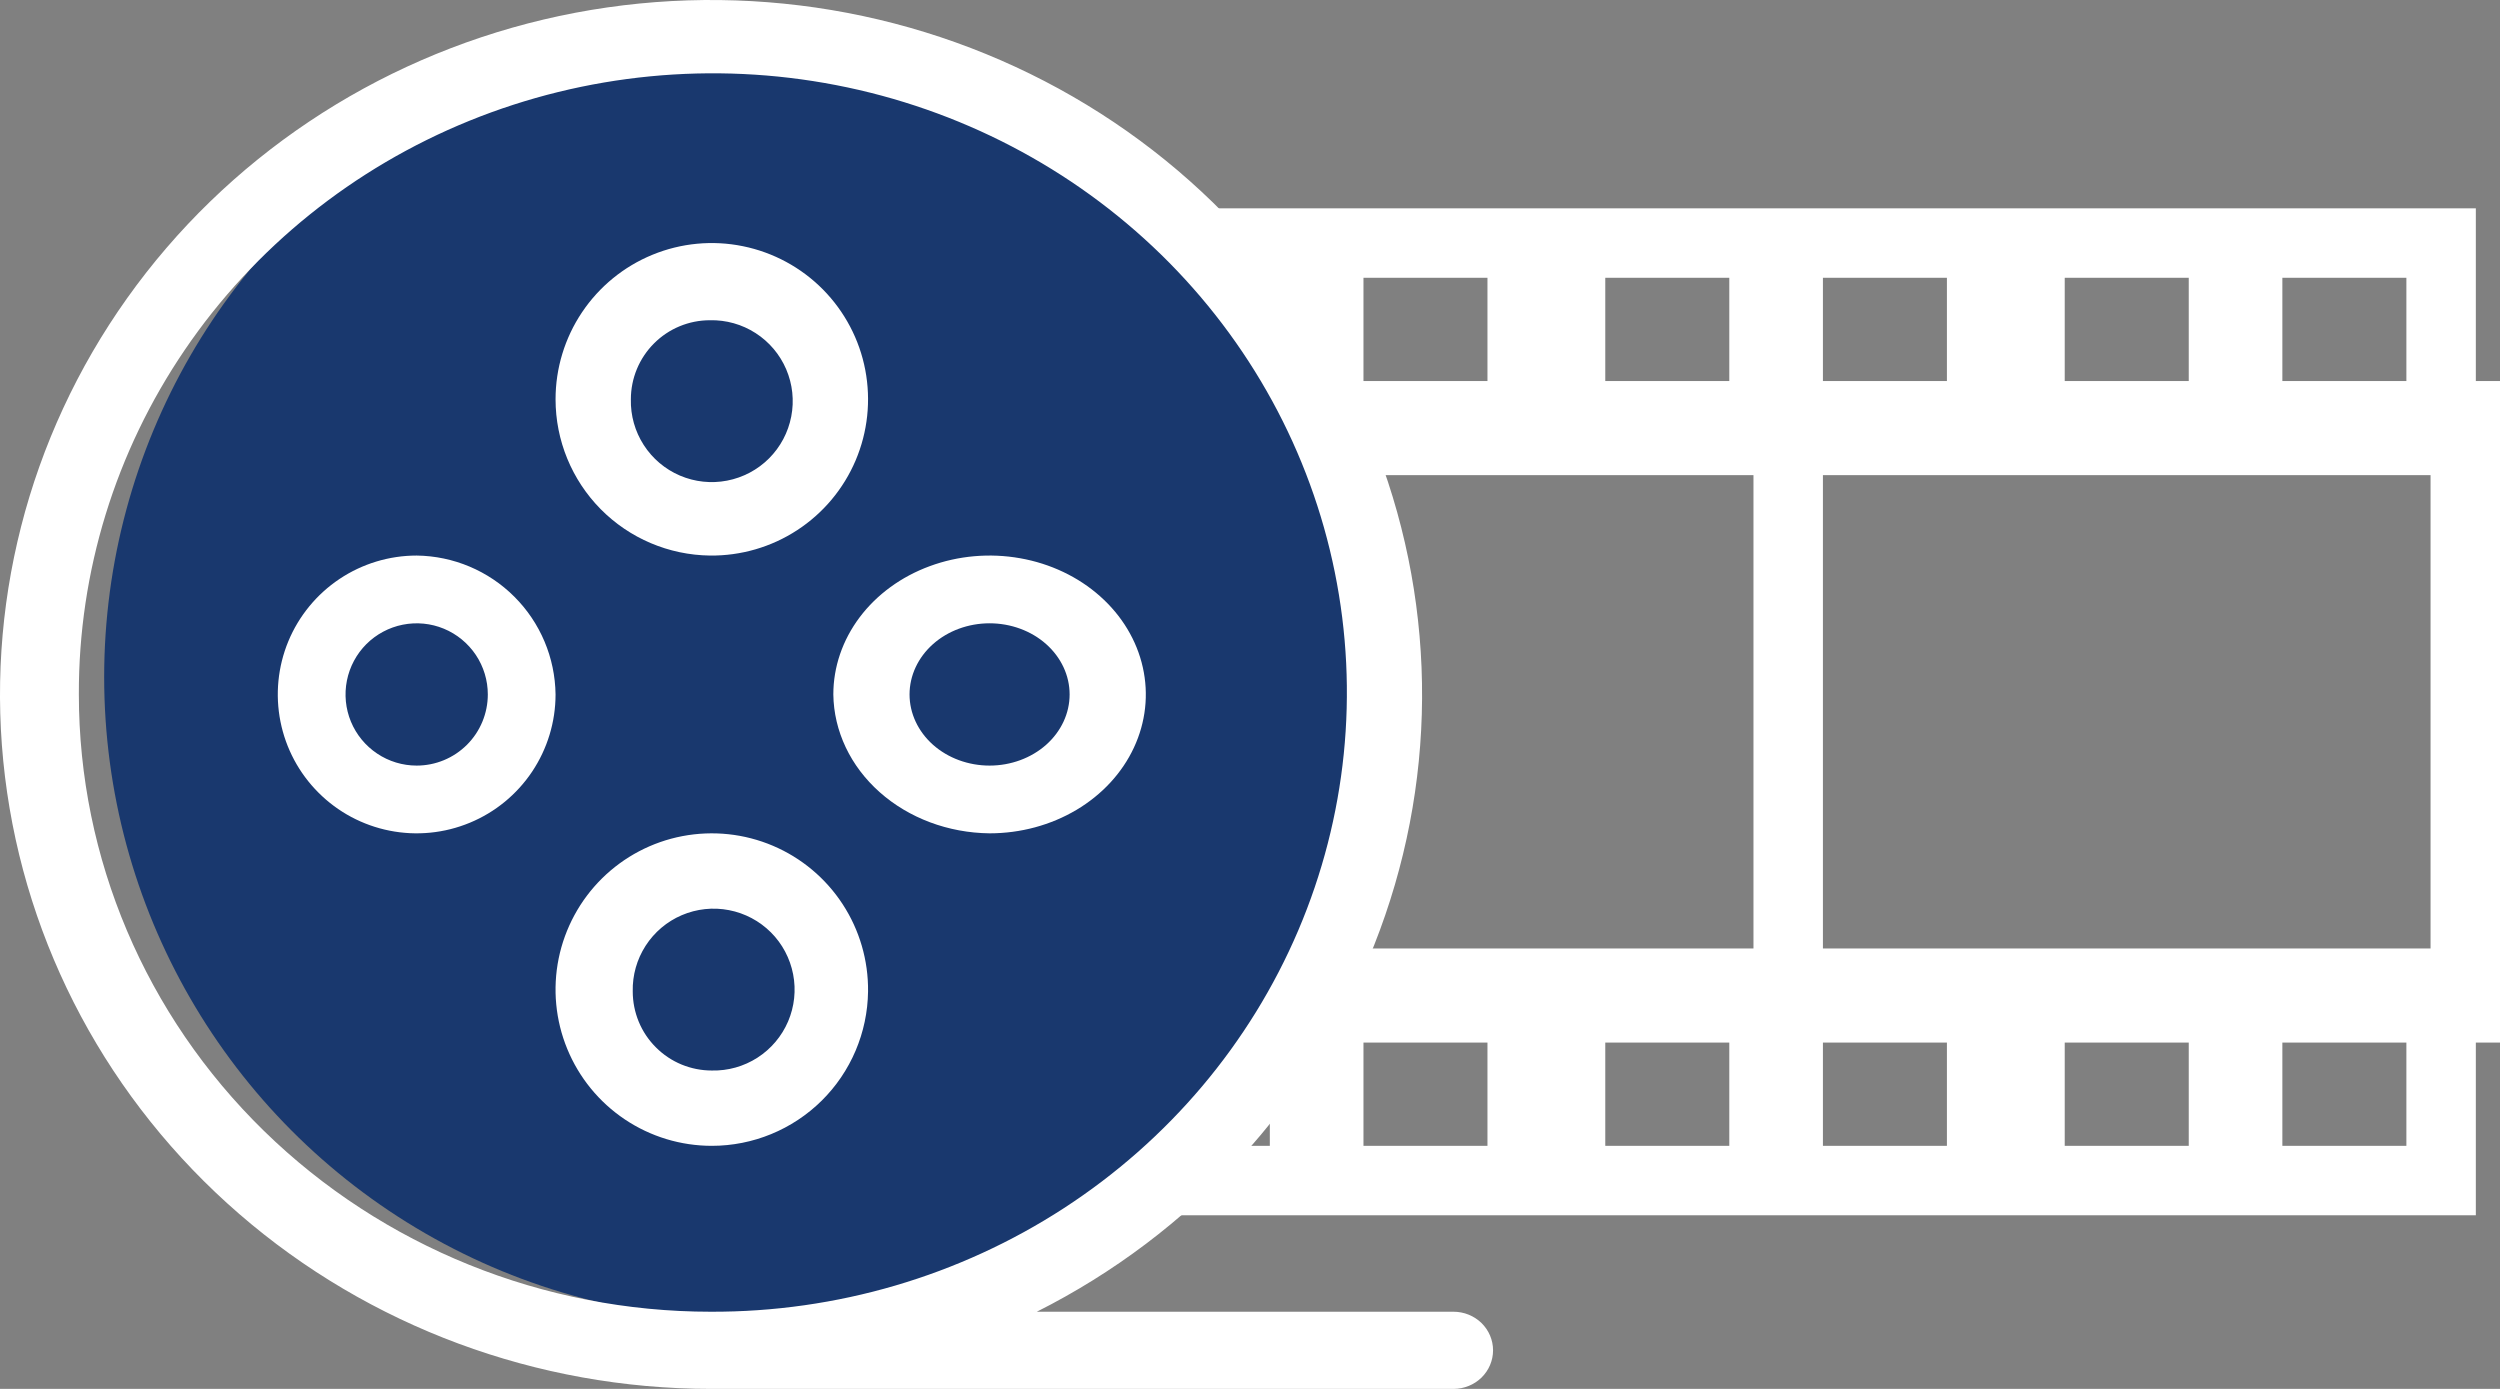
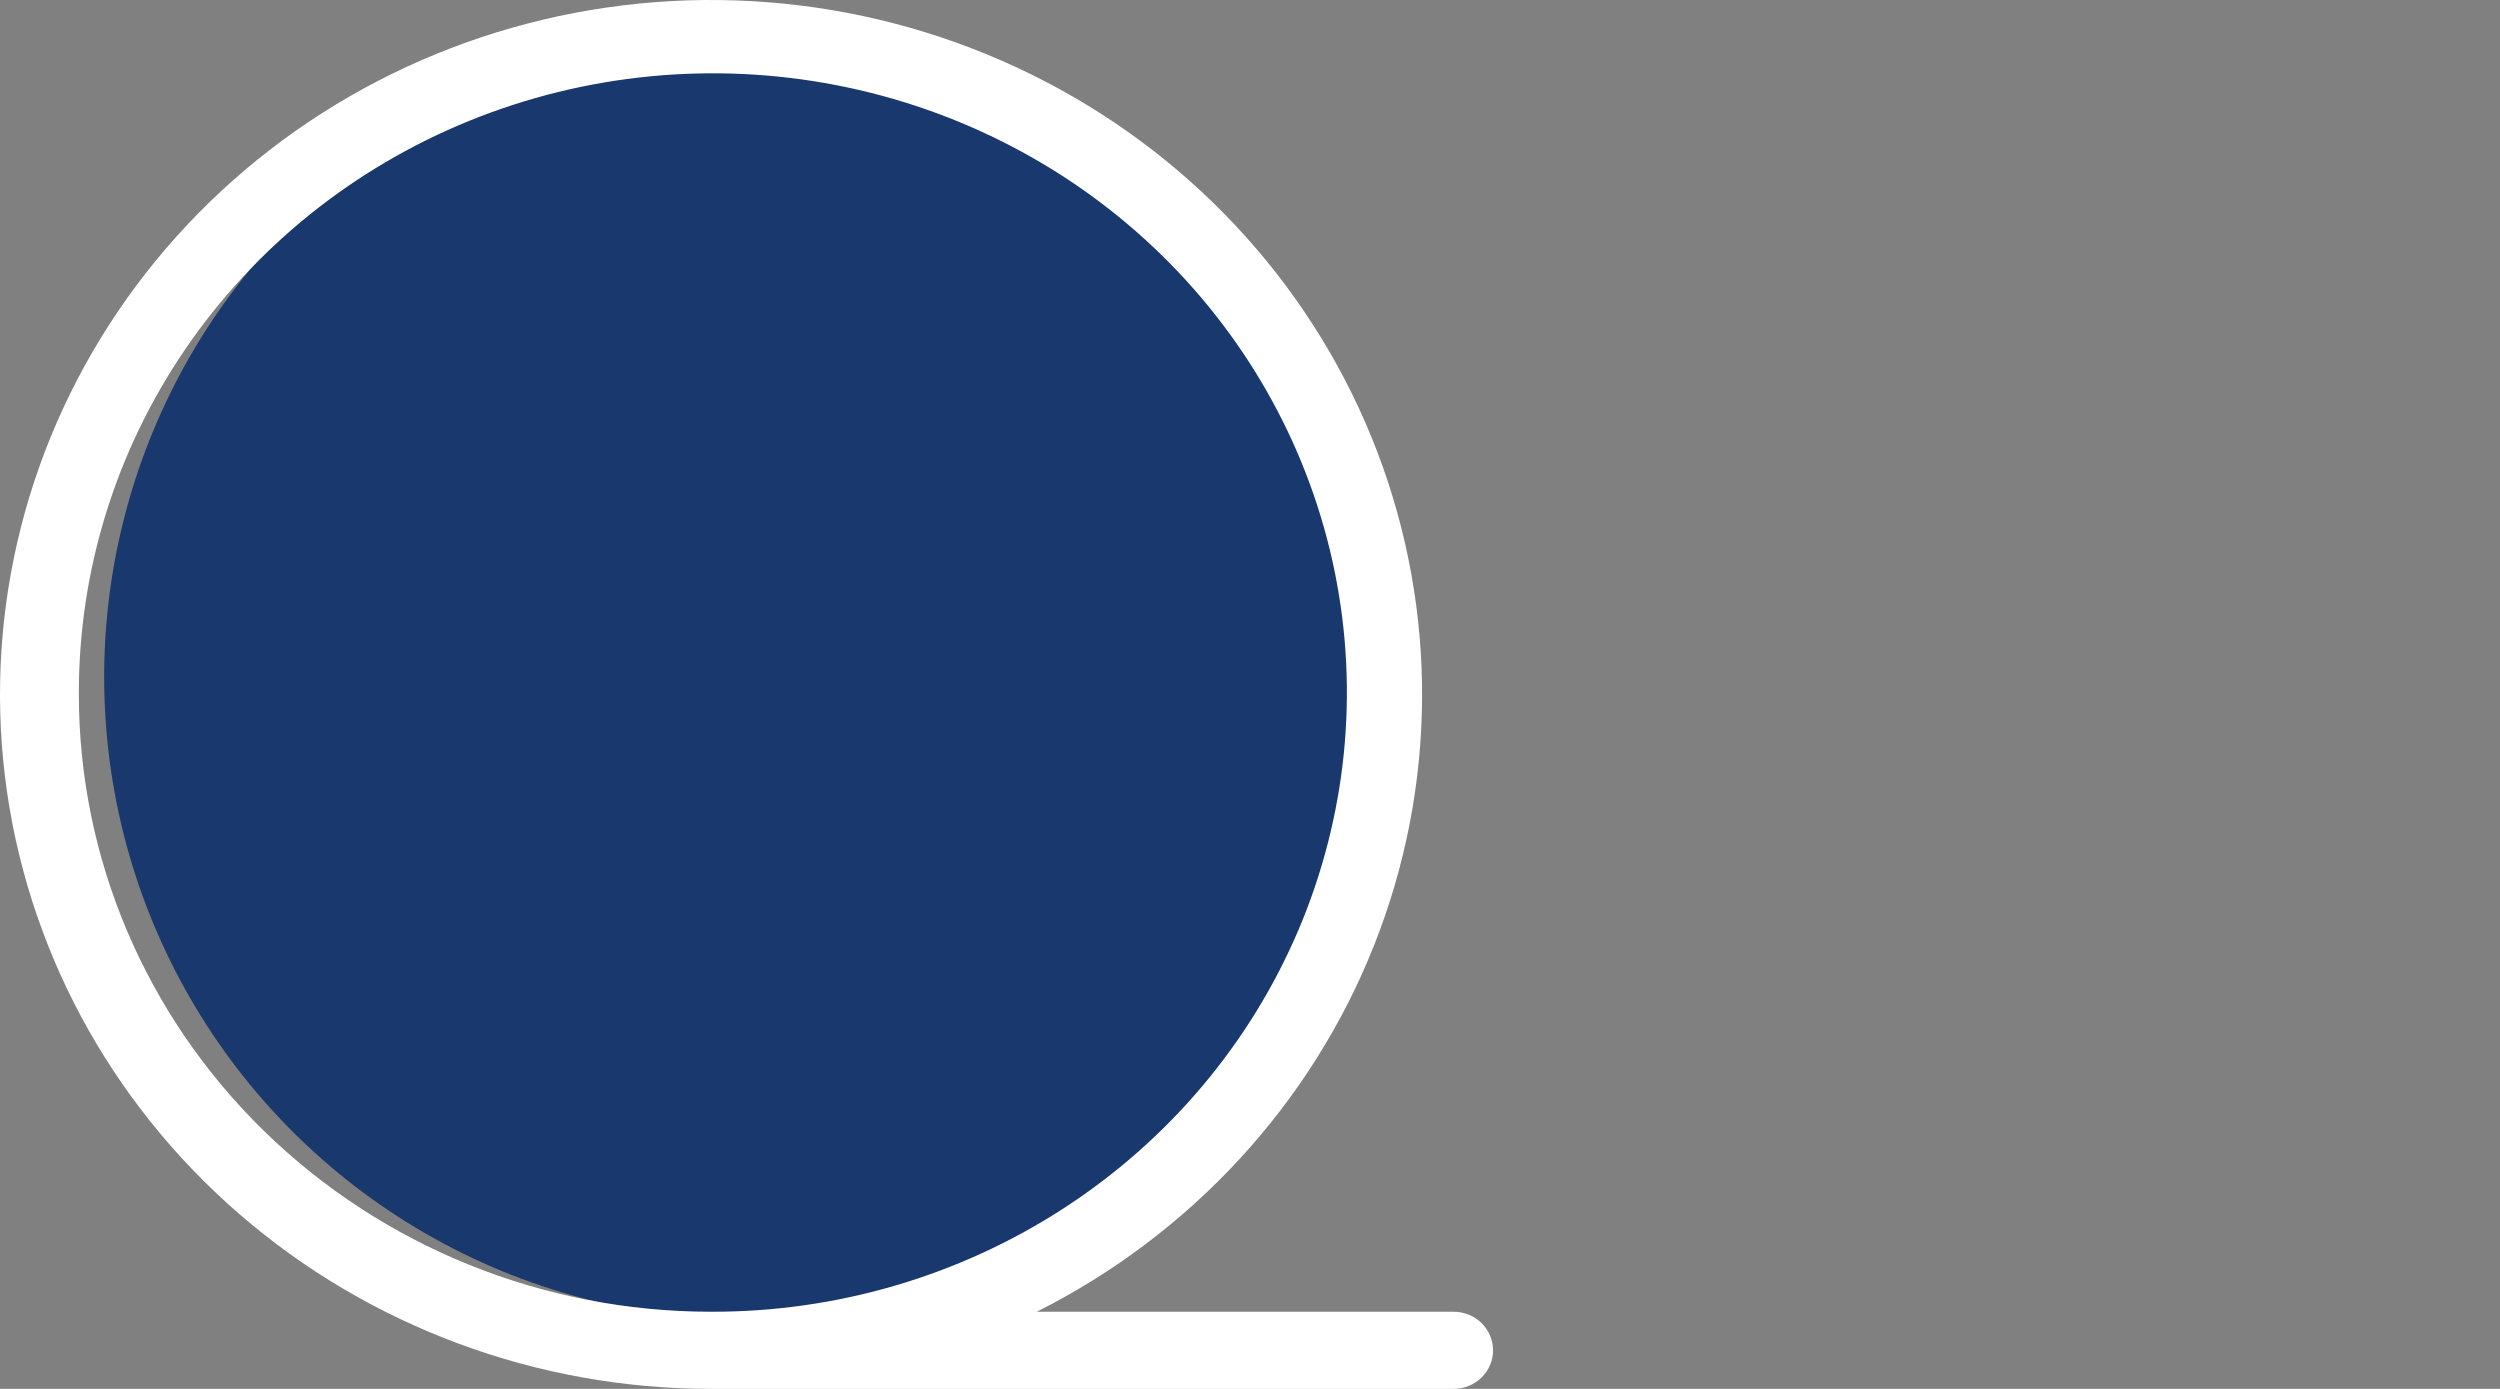
<svg xmlns="http://www.w3.org/2000/svg" width="72" height="40" viewBox="0 0 72 40" fill="none">
  <rect x="0" y="0" width="72" height="40" fill="#808080" stroke="none" />
-   <path d="M51.5 31.868V9.132M64.732 28.316H70.304V34H64.732V28.316ZM58.464 28.316H64.036V34H58.464V28.316ZM51.5 28.316H57.071V34H51.5V28.316ZM45.232 28.316H50.804V34H45.232V28.316ZM38.268 28.316H43.839V34H38.268V28.316ZM32 28.316H37.571V34H32V28.316ZM32 11.974H71V29.026H32V11.974ZM64.732 7H70.304V12.684H64.732V7ZM58.464 7H64.036V12.684H58.464V7ZM51.5 7H57.071V12.684H51.5V7ZM45.232 7H50.804V12.684H45.232V7ZM38.268 7H43.839V12.684H38.268V7ZM32 7H37.571V12.684H32V7Z" stroke="white" stroke-width="2" stroke-miterlimit="10" />
  <circle cx="21.5" cy="19.5" r="18.5" fill="#19386E" />
-   <path d="M20.446 16C21.338 16.01 22.213 15.756 22.96 15.268C23.708 14.78 24.293 14.081 24.642 13.26C24.991 12.438 25.087 11.532 24.92 10.655C24.753 9.779 24.328 8.972 23.701 8.337C23.074 7.703 22.272 7.269 21.398 7.091C20.524 6.912 19.616 6.998 18.791 7.337C17.965 7.676 17.259 8.253 16.762 8.994C16.265 9.735 16 10.607 16 11.5C16 12.684 16.467 13.82 17.299 14.663C18.131 15.505 19.262 15.985 20.446 16ZM20.446 9.223C20.911 9.212 21.369 9.341 21.761 9.593C22.153 9.845 22.46 10.208 22.643 10.636C22.826 11.065 22.877 11.538 22.788 11.995C22.7 12.452 22.477 12.873 22.148 13.202C21.819 13.531 21.398 13.754 20.941 13.842C20.484 13.931 20.011 13.88 19.582 13.697C19.154 13.514 18.791 13.207 18.539 12.815C18.287 12.423 18.158 11.965 18.169 11.5C18.169 10.896 18.409 10.317 18.836 9.89C19.263 9.462 19.842 9.223 20.446 9.223Z" fill="white" />
-   <path d="M25 28.554C25.01 27.662 24.756 26.787 24.268 26.04C23.78 25.292 23.081 24.707 22.26 24.358C21.438 24.009 20.532 23.913 19.655 24.08C18.779 24.247 17.972 24.672 17.337 25.299C16.703 25.926 16.269 26.728 16.09 27.602C15.912 28.476 15.998 29.384 16.337 30.209C16.676 31.035 17.253 31.741 17.994 32.238C18.735 32.735 19.607 33 20.5 33C21.684 33 22.82 32.533 23.663 31.701C24.505 30.869 24.985 29.738 25 28.554ZM18.223 28.554C18.212 28.089 18.341 27.631 18.593 27.239C18.845 26.847 19.208 26.54 19.636 26.357C20.064 26.174 20.538 26.123 20.995 26.212C21.452 26.3 21.872 26.523 22.202 26.852C22.531 27.181 22.754 27.602 22.842 28.059C22.931 28.516 22.88 28.989 22.697 29.418C22.514 29.846 22.206 30.209 21.815 30.461C21.423 30.713 20.965 30.842 20.5 30.831C20.201 30.831 19.904 30.772 19.628 30.658C19.352 30.544 19.101 30.376 18.89 30.164C18.678 29.953 18.51 29.702 18.396 29.426C18.282 29.149 18.223 28.853 18.223 28.554Z" fill="white" />
-   <path d="M28.5 24C29.39 24 30.26 23.765 31 23.326C31.74 22.886 32.317 22.262 32.657 21.531C32.998 20.8 33.087 19.996 32.913 19.22C32.74 18.444 32.311 17.731 31.682 17.172C31.053 16.612 30.251 16.231 29.378 16.077C28.505 15.922 27.6 16.002 26.778 16.305C25.956 16.607 25.253 17.12 24.758 17.778C24.264 18.436 24 19.209 24 20C24.014 21.057 24.493 22.067 25.334 22.814C26.175 23.562 27.311 23.987 28.5 24ZM28.5 17.951C29.111 17.951 29.698 18.167 30.13 18.551C30.562 18.936 30.805 19.457 30.805 20C30.805 20.543 30.562 21.064 30.13 21.449C29.698 21.833 29.111 22.049 28.5 22.049C27.889 22.049 27.302 21.833 26.87 21.449C26.438 21.064 26.195 20.543 26.195 20C26.195 19.457 26.438 18.936 26.87 18.551C27.302 18.167 27.889 17.951 28.5 17.951Z" fill="white" />
-   <path d="M12 16C11.209 16 10.435 16.235 9.778 16.674C9.12 17.114 8.607 17.738 8.304 18.469C8.002 19.2 7.923 20.004 8.077 20.78C8.231 21.556 8.612 22.269 9.172 22.828C9.731 23.388 10.444 23.769 11.22 23.923C11.996 24.078 12.8 23.998 13.531 23.695C14.262 23.393 14.886 22.88 15.326 22.222C15.765 21.564 16 20.791 16 20C15.987 18.943 15.562 17.933 14.814 17.186C14.067 16.438 13.057 16.013 12 16ZM12 22.049C11.595 22.049 11.199 21.929 10.862 21.703C10.525 21.478 10.262 21.158 10.107 20.784C9.952 20.41 9.912 19.998 9.991 19.6C10.07 19.203 10.265 18.838 10.551 18.551C10.838 18.265 11.203 18.07 11.6 17.991C11.998 17.912 12.41 17.952 12.784 18.107C13.158 18.262 13.478 18.525 13.704 18.862C13.929 19.199 14.049 19.595 14.049 20C14.049 20.269 13.996 20.535 13.893 20.784C13.79 21.033 13.639 21.259 13.449 21.449C13.258 21.639 13.033 21.79 12.784 21.893C12.536 21.996 12.269 22.049 12 22.049Z" fill="white" />
  <path d="M43 38.889C43 38.594 42.88 38.312 42.667 38.103C42.453 37.895 42.164 37.778 41.862 37.778H29.86C34.313 35.536 37.771 31.778 39.578 27.214C41.385 22.651 41.416 17.598 39.666 13.013C37.916 8.429 34.506 4.629 30.081 2.335C25.655 0.041 20.523 -0.59 15.654 0.563C10.785 1.716 6.517 4.572 3.659 8.591C0.801 12.61 -0.449 17.512 0.144 22.371C0.738 27.229 3.135 31.707 6.882 34.955C10.628 38.204 15.464 39.999 20.474 40H41.862C42.164 40 42.453 39.883 42.667 39.675C42.88 39.466 43 39.184 43 38.889ZM2.271 20C2.26 16.468 3.323 13.013 5.325 10.072C7.327 7.13 10.178 4.836 13.517 3.479C16.856 2.123 20.532 1.765 24.079 2.451C27.627 3.138 30.885 4.837 33.442 7.334C35.999 9.832 37.74 13.014 38.442 16.479C39.145 19.944 38.779 23.534 37.39 26.795C36.001 30.055 33.651 32.84 30.64 34.795C27.628 36.751 24.09 37.789 20.474 37.778C15.646 37.778 11.016 35.905 7.603 32.571C4.189 29.237 2.271 24.715 2.271 20Z" fill="white" />
</svg>